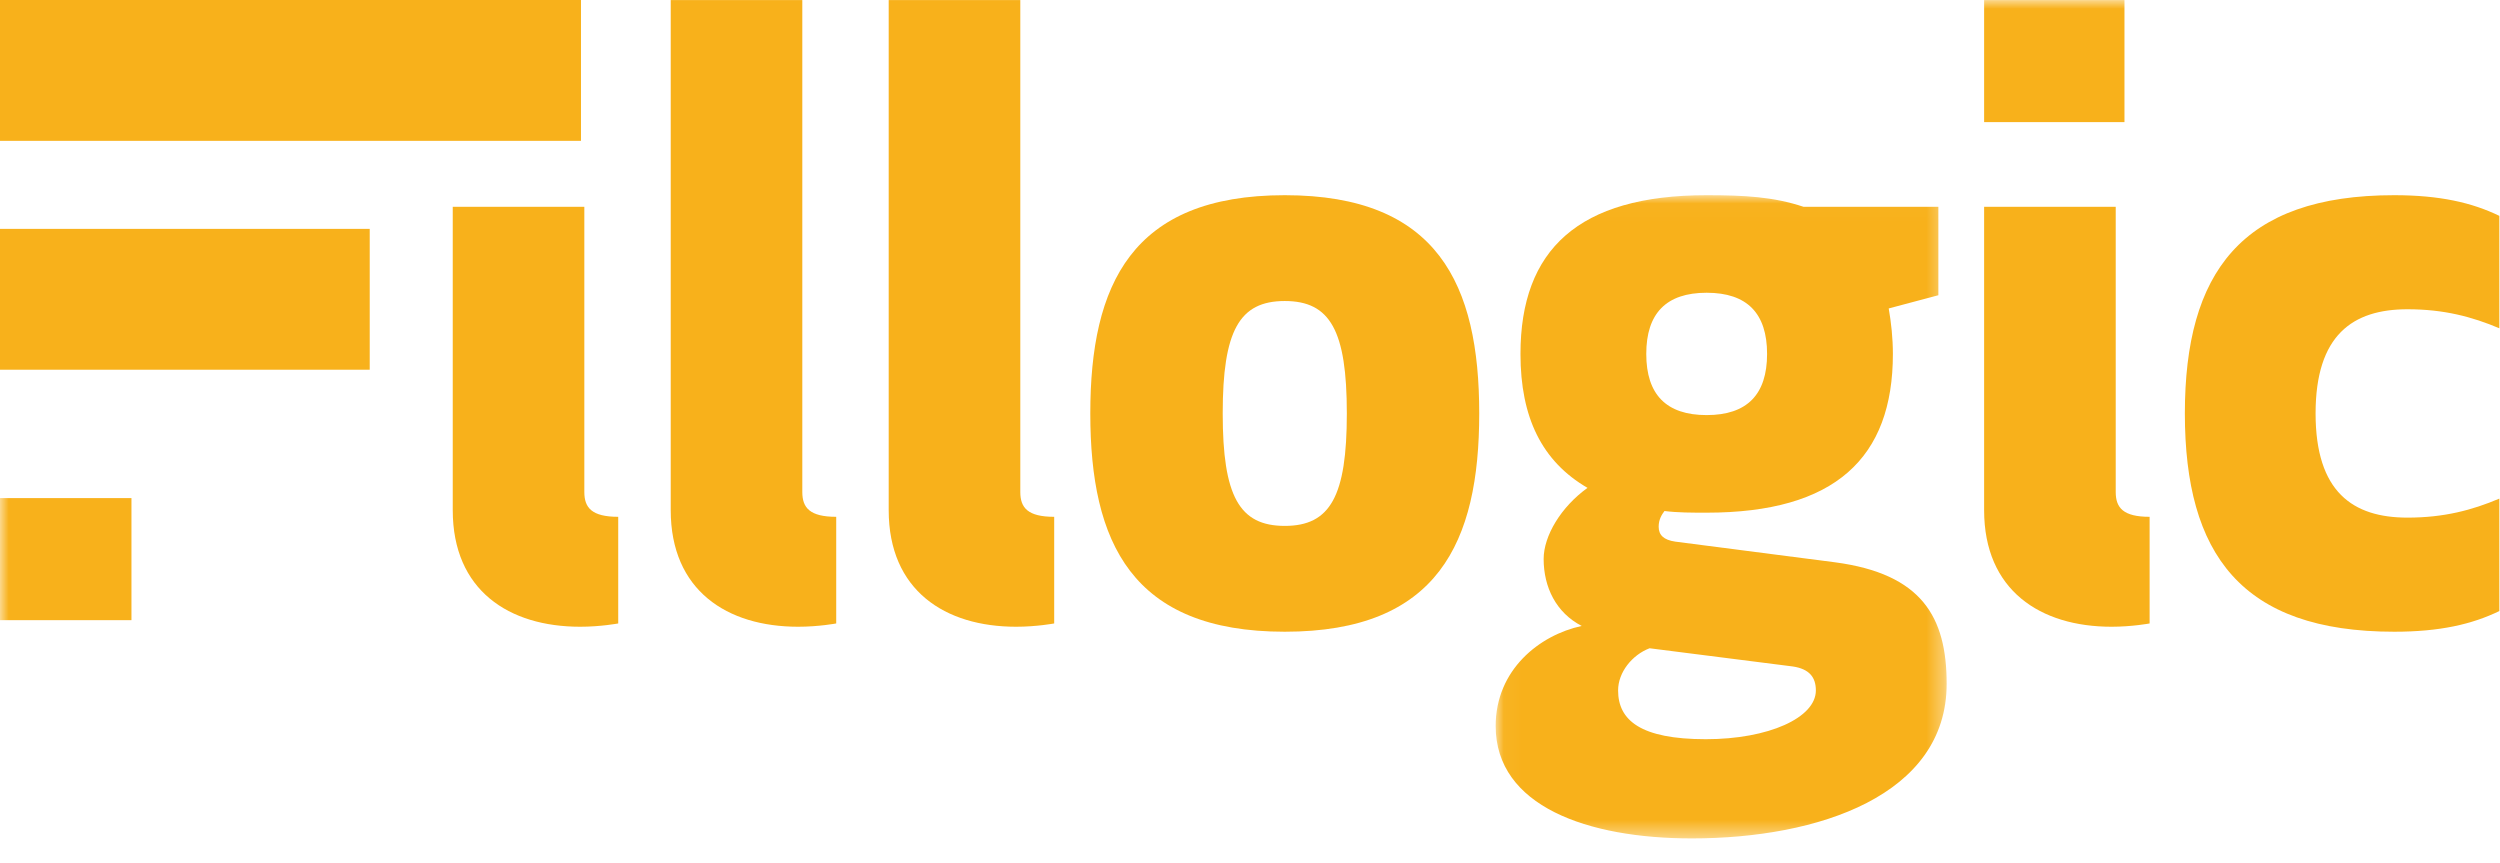
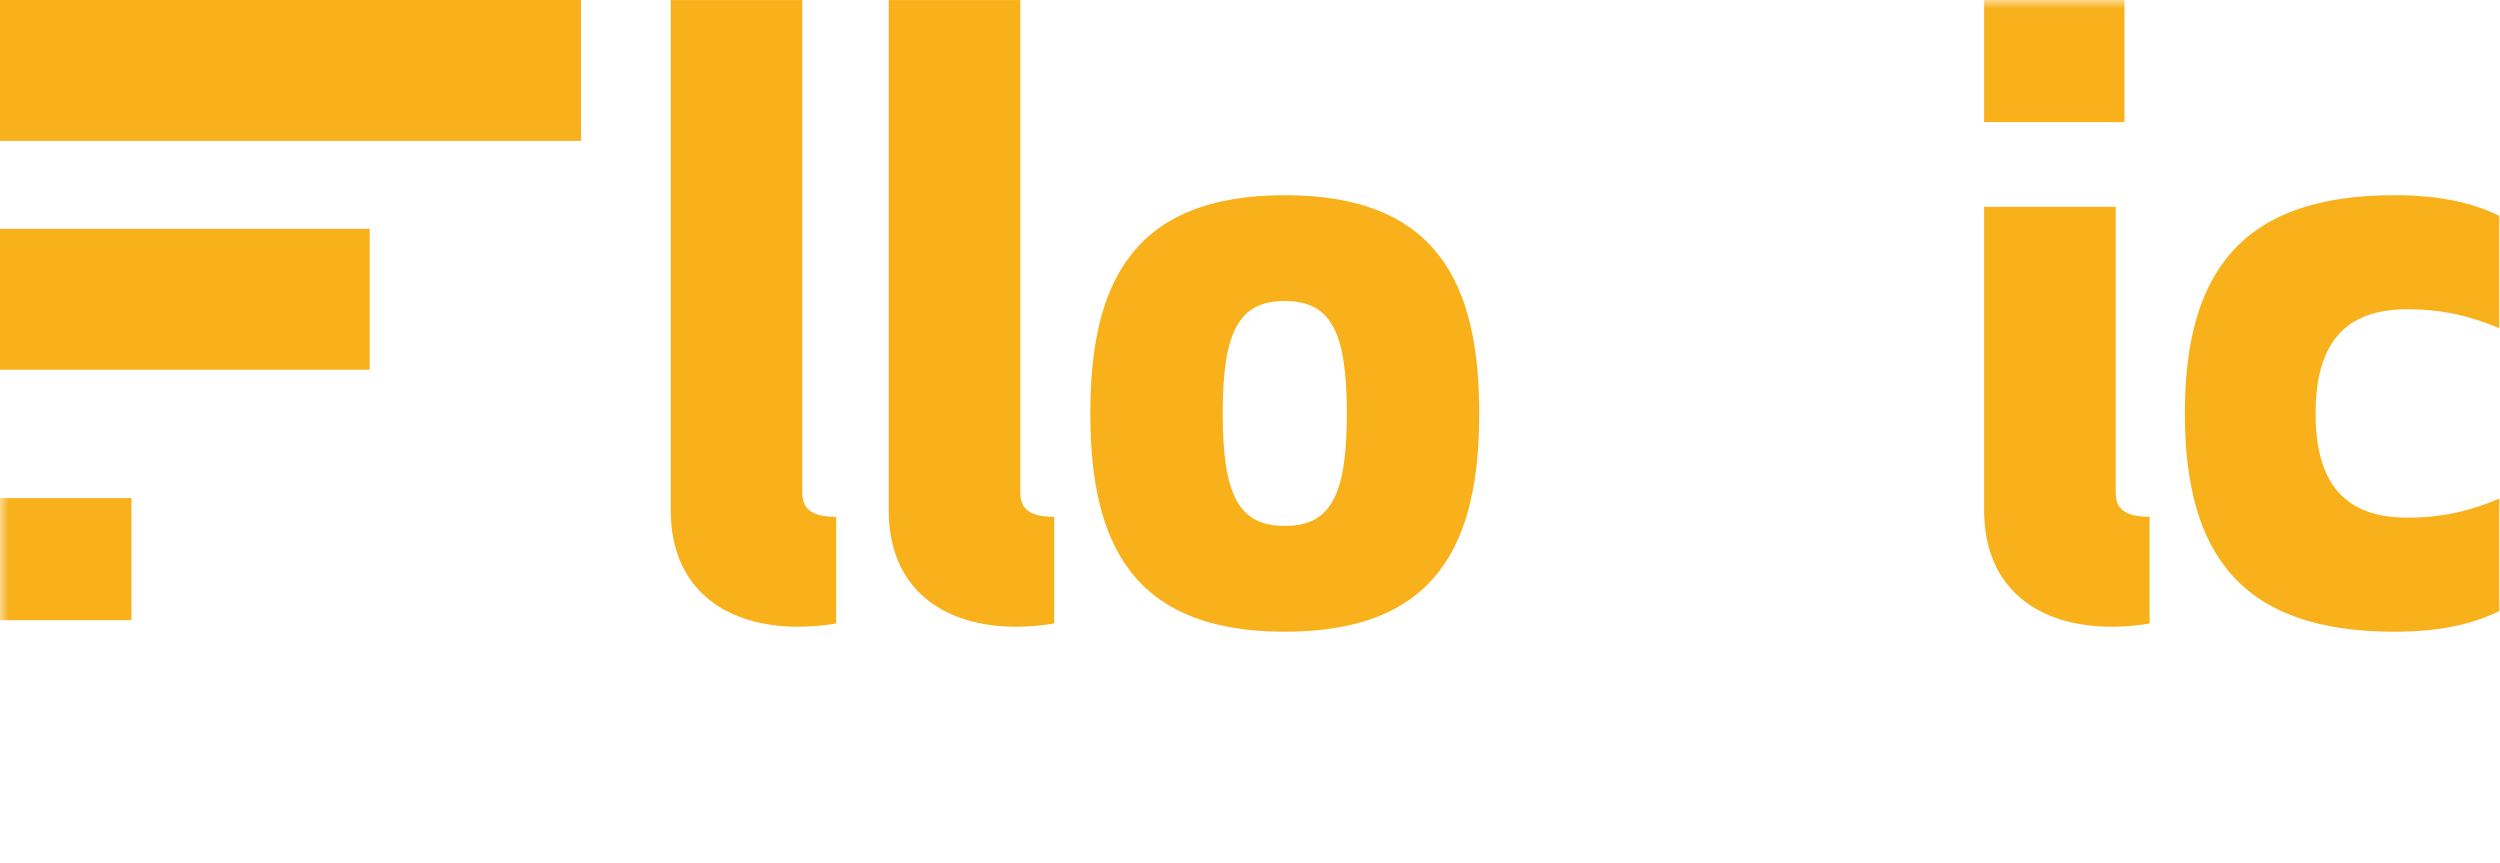
<svg xmlns="http://www.w3.org/2000/svg" xmlns:xlink="http://www.w3.org/1999/xlink" width="142px" height="49px" viewBox="0 0 142 49" version="1.1">
  <title>Group 22 Copy</title>
  <defs>
    <polygon id="path-1" points="0.038 0.021 25.654 0.021 25.654 36.556 0.038 36.556" />
    <polygon id="path-3" points="0 47.621 141.962 47.621 141.962 0.003 0 0.003" />
  </defs>
  <g id="Symbols" stroke="none" stroke-width="1" fill="none" fill-rule="evenodd">
    <g id="Group-22-Copy">
      <polygon id="Fill-1" fill="#F8B11B" points="0 21 21 21 21 13 0 13" />
      <polygon id="Fill-2" fill="#F8B11B" points="0 8 33 8 33 0 0 0" />
      <g id="Group-21">
-         <path d="M35.115,35.412 C35.115,35.412 34.128,35.599 32.953,35.599 C28.911,35.599 25.716,33.535 25.716,28.978 L25.716,11.745 L33.19,11.745 L33.19,27.946 C33.19,28.839 33.611,29.355 35.115,29.355 L35.115,35.412 Z" id="Fill-3" fill="#F8B11B" />
        <path d="M47.497,35.412 C47.497,35.412 46.509,35.599 45.334,35.599 C41.293,35.599 38.097,33.535 38.097,28.978 L38.097,0.004 L45.571,0.004 L45.571,27.946 C45.571,28.839 45.992,29.355 47.497,29.355 L47.497,35.412 Z" id="Fill-5" fill="#F8B11B" />
        <path d="M59.878,35.412 C59.878,35.412 58.89,35.599 57.715,35.599 C53.674,35.599 50.478,33.535 50.478,28.978 L50.478,0.004 L57.953,0.004 L57.953,27.946 C57.953,28.839 58.374,29.355 59.878,29.355 L59.878,35.412 Z" id="Fill-7" fill="#F8B11B" />
        <path d="M69.45,23.484 C69.45,28.181 70.391,29.871 72.975,29.871 C75.562,29.871 76.5,28.181 76.5,23.484 C76.5,18.788 75.562,17.098 72.975,17.098 C70.391,17.098 69.45,18.788 69.45,23.484 M61.929,23.484 C61.929,16.159 64.279,11.087 72.975,11.087 C81.67,11.087 84.02,16.159 84.02,23.484 C84.02,30.81 81.67,35.882 72.975,35.882 C64.279,35.882 61.929,30.81 61.929,23.484" id="Fill-9" fill="#F8B11B" />
        <g id="Group-13" transform="translate(84.916, 11.066)">
          <mask id="mask-2" fill="white">
            <use xlink:href="#path-1" />
          </mask>
          <g id="Clip-12" />
-           <path d="M12.021,12.511 C14.325,12.511 15.454,11.337 15.454,9.037 C15.454,6.736 14.325,5.562 12.021,5.562 C9.721,5.562 8.592,6.736 8.592,9.037 C8.592,11.337 9.721,12.511 12.021,12.511 L12.021,12.511 Z M8.78,25.755 C7.792,26.132 6.992,27.116 6.992,28.151 C6.992,29.841 8.263,30.921 11.975,30.921 C15.546,30.921 18.225,29.699 18.225,28.151 C18.225,27.399 17.85,26.929 16.913,26.789 L8.78,25.755 Z M12.021,0.021 C14.184,0.021 15.83,0.115 17.521,0.679 L25.183,0.679 L25.183,5.703 L22.363,6.454 C22.504,7.254 22.6,8.145 22.6,9.037 C22.6,14.955 19.309,18.054 12.021,18.054 C11.176,18.054 10.376,18.054 9.626,17.96 C9.484,18.148 9.296,18.429 9.296,18.851 C9.296,19.322 9.58,19.603 10.238,19.698 L19.309,20.872 C24.242,21.528 25.654,23.971 25.654,27.774 C25.654,34.114 18.367,36.556 11.176,36.556 C5.255,36.556 0.038,34.726 0.038,30.17 C0.038,26.977 2.526,25.004 4.926,24.488 C3.467,23.736 2.763,22.281 2.763,20.683 C2.763,19.369 3.751,17.725 5.255,16.645 C2.668,15.142 1.447,12.653 1.447,9.037 C1.447,3.12 4.738,0.021 12.021,0.021 L12.021,0.021 Z" id="Fill-11" fill="#F8B11B" mask="url(#mask-2)" />
        </g>
        <path d="M122.098,35.412 C122.098,35.412 121.111,35.599 119.936,35.599 C115.894,35.599 112.698,33.535 112.698,28.978 L112.698,11.745 L120.173,11.745 L120.173,27.946 C120.173,28.839 120.594,29.355 122.098,29.355 L122.098,35.412 Z" id="Fill-14" fill="#F8B11B" />
        <path d="M136.745,29.401 C138.812,29.401 140.412,28.978 141.962,28.321 L141.962,34.708 C140.412,35.46 138.578,35.882 135.991,35.882 C127.295,35.882 124.1,31.468 124.1,23.484 C124.1,15.501 127.295,11.087 135.991,11.087 C138.578,11.087 140.412,11.509 141.962,12.261 L141.962,18.646 C140.412,17.991 138.812,17.566 136.745,17.566 C133.641,17.566 131.525,19.023 131.525,23.484 C131.525,27.946 133.641,29.401 136.745,29.401" id="Fill-16" fill="#F8B11B" />
        <mask id="mask-4" fill="white">
          <use xlink:href="#path-3" />
        </mask>
        <g id="Clip-19" />
        <polygon id="Fill-18" fill="#F8B11B" mask="url(#mask-4)" points="112.698 6.936 120.67 6.936 120.67 0.003 112.698 0.003" />
        <polygon id="Fill-20" fill="#F8B11B" mask="url(#mask-4)" points="0 35.225 7.467 35.225 7.467 28.292 0 28.292" />
      </g>
    </g>
  </g>
</svg>